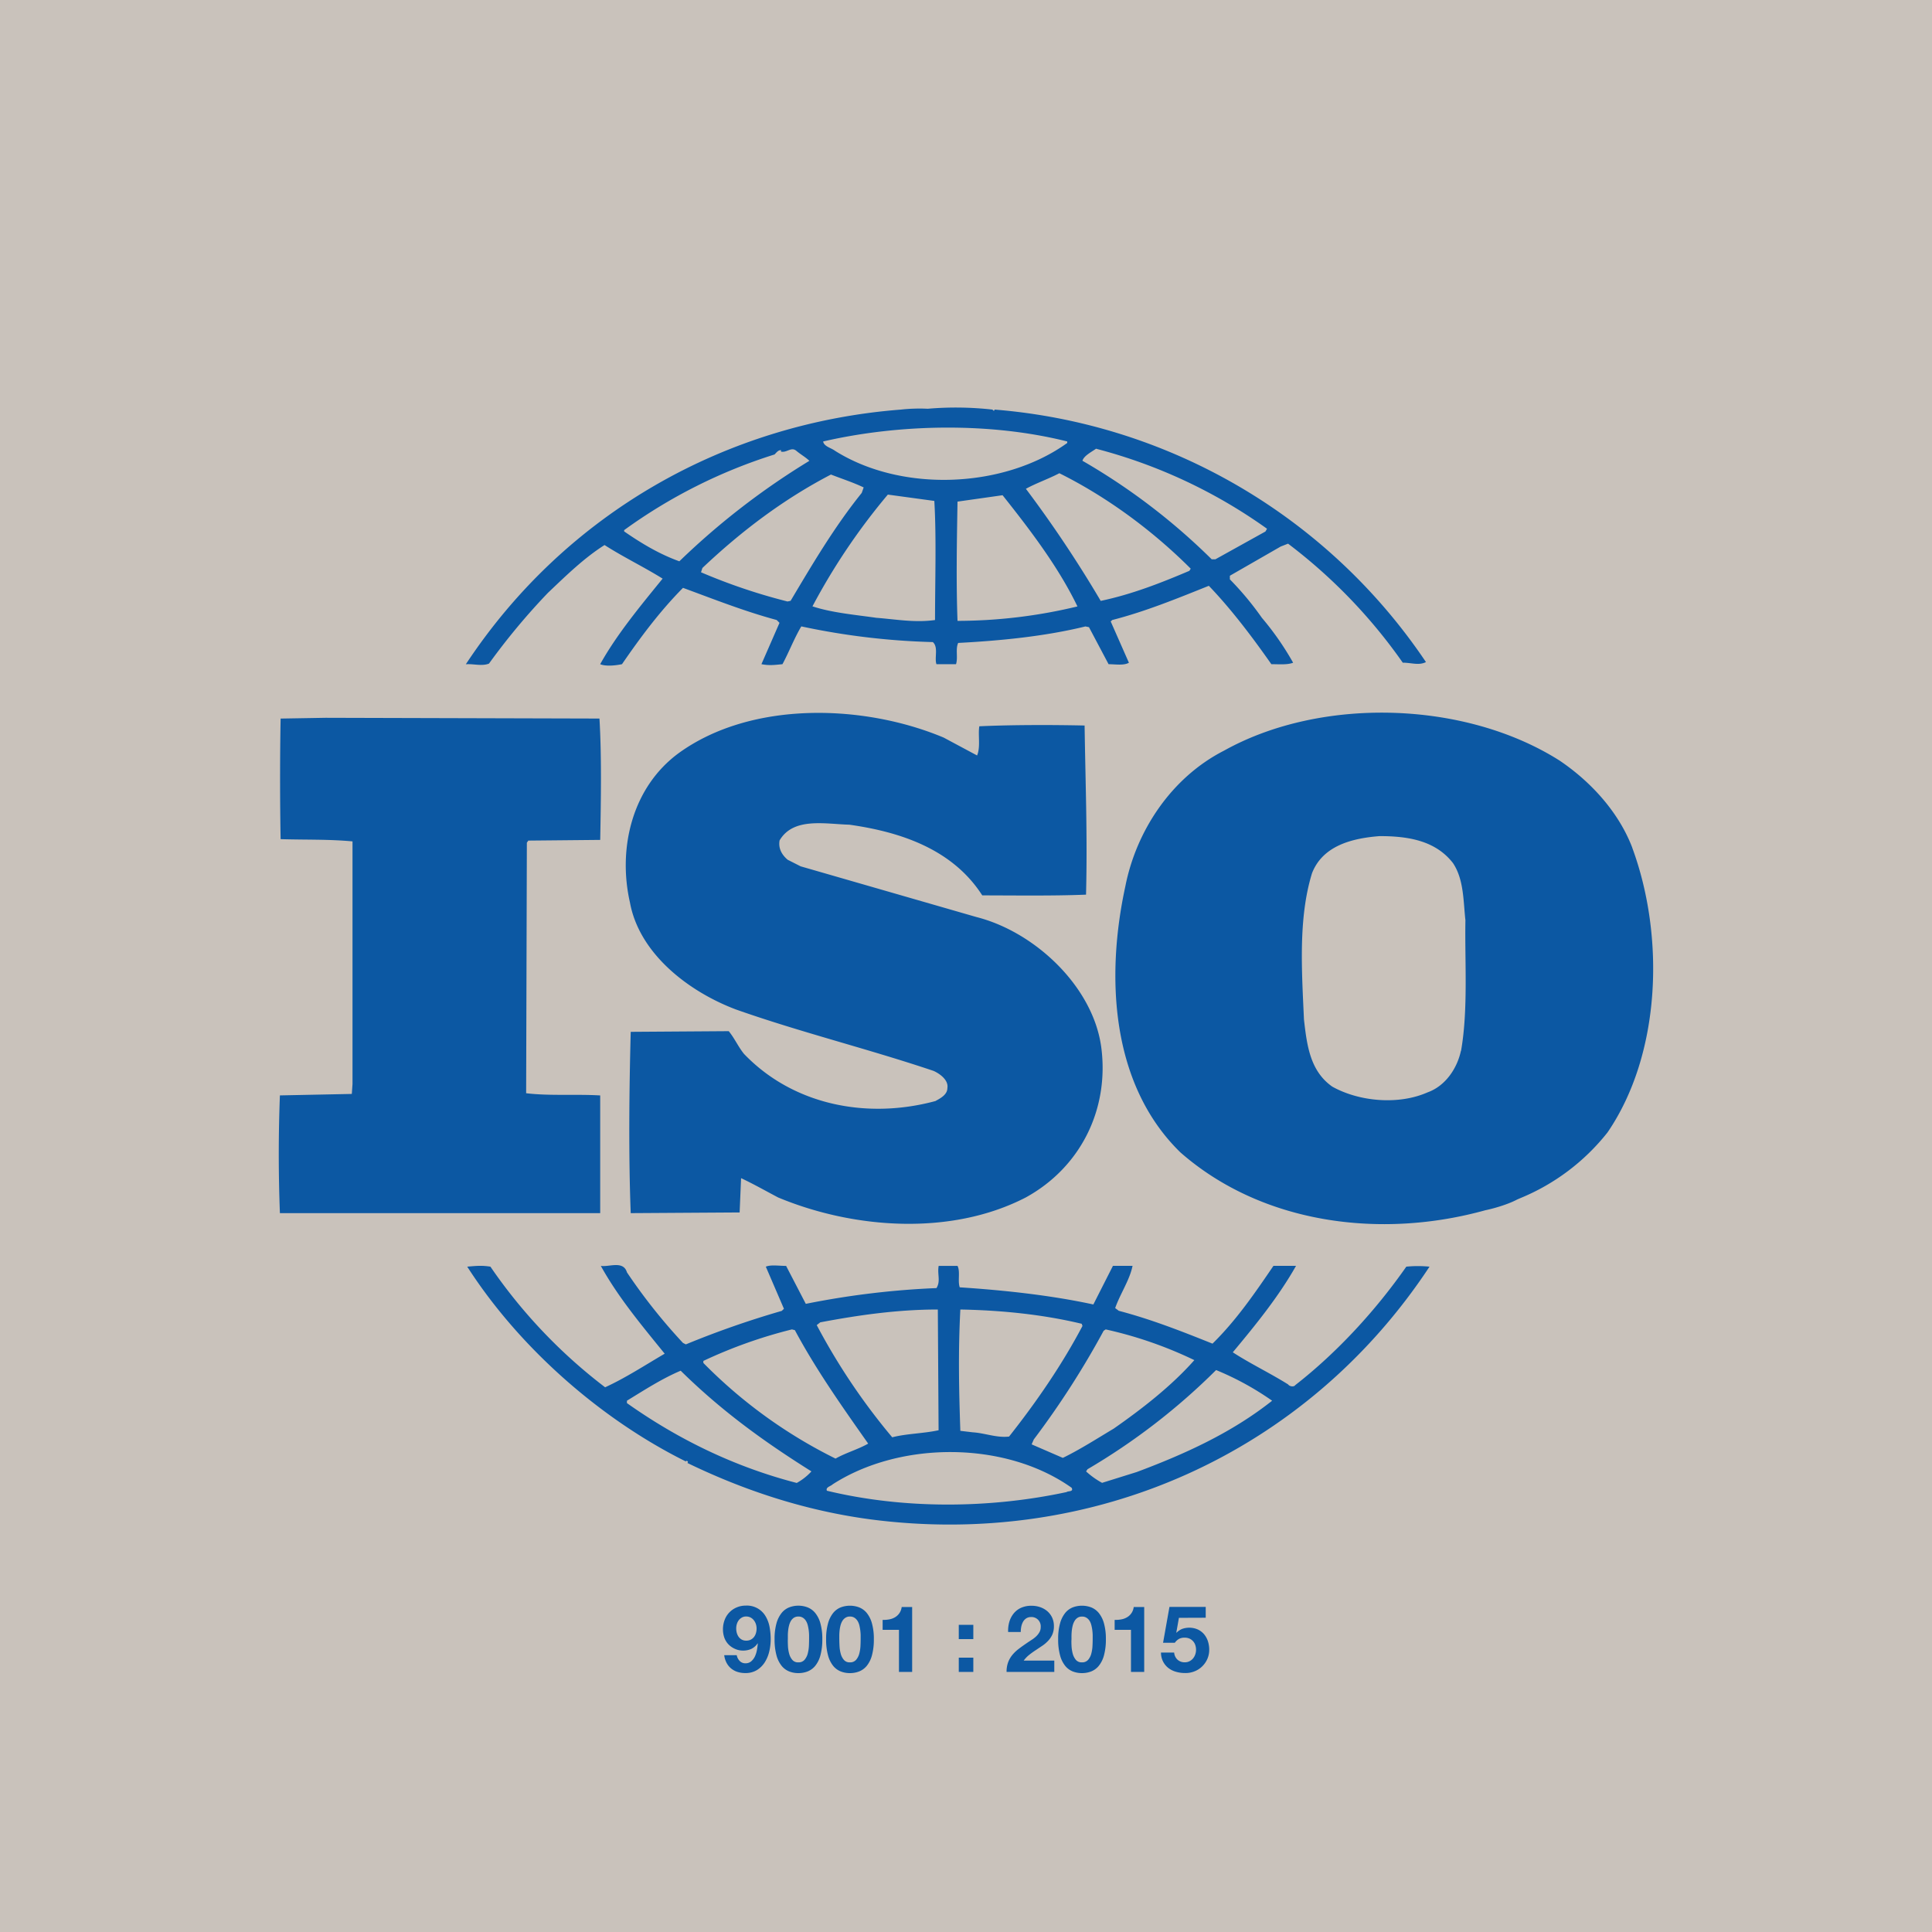
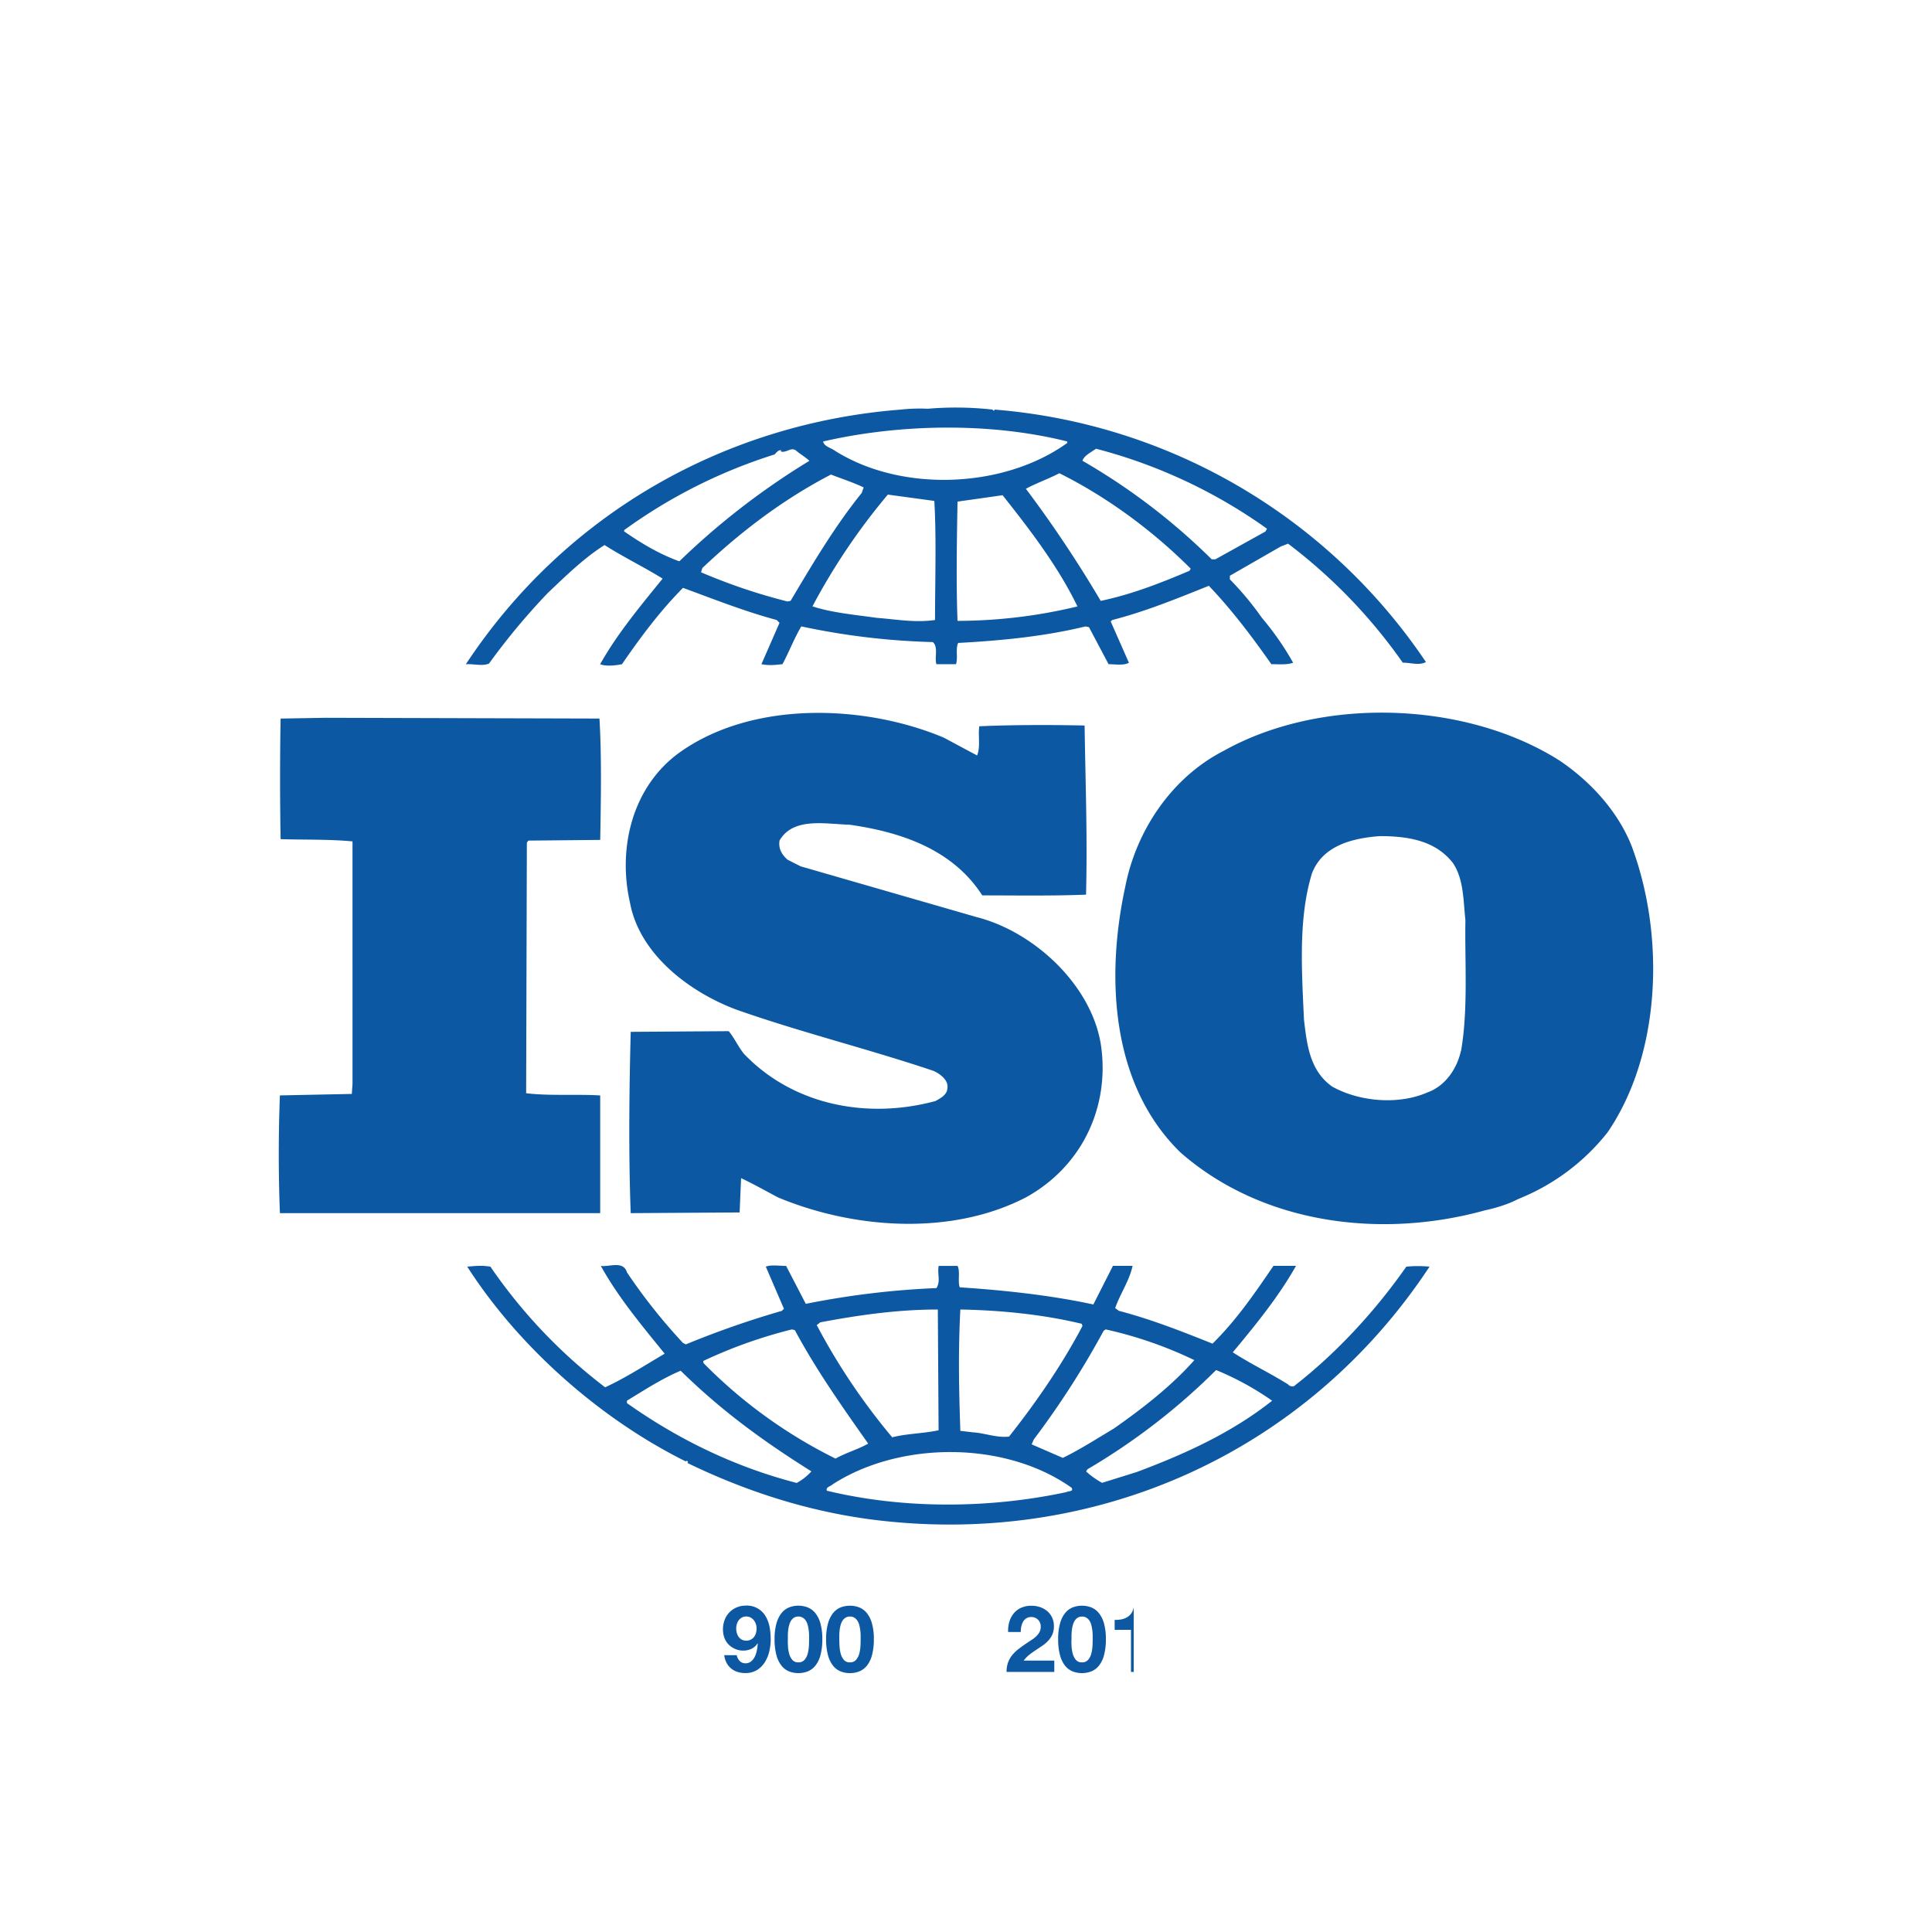
<svg xmlns="http://www.w3.org/2000/svg" viewBox="0 0 1000 1000">
  <defs>
    <style>.f640fe16-c85e-4d3d-92b7-7a0dc28ce959{fill:#c9c2bb;}.b0ca65da-7dd0-44cc-a0f9-de6355ee95f5{fill-opacity:0;}.b28a13ed-90ab-43da-bda3-4dec72741b8c{fill:#0c58a3;}</style>
  </defs>
  <g id="fc7bfa7c-f7dd-4643-9d53-aadd37c6b229" data-name="Layer 2">
-     <rect class="f640fe16-c85e-4d3d-92b7-7a0dc28ce959" width="1000" height="1000" />
-   </g>
+     </g>
  <g id="fa45c474-6c48-437f-bcaa-fee6891f27fa" data-name="Layer 1">
    <g id="a9d23eca-1730-4224-a569-78d9214f0cdc" data-name="f9395864-91c3-4a48-89f6-824d42bf0cef">
-       <rect class="b0ca65da-7dd0-44cc-a0f9-de6355ee95f5" width="1000" height="1000" />
-     </g>
+       </g>
    <g id="ebaf9d68-3ca0-473a-9d52-15f24985a995" data-name="bd16c8f7-6435-443c-b539-69ae48bc8570">
      <path class="b28a13ed-90ab-43da-bda3-4dec72741b8c" d="M844.87,438.78c-6.77-17.78-20.68-33.65-37.61-45.09-48.85-31-123.32-33.23-173.66-5.18-27.46,14-45.5,41.7-51.12,70.22C572.29,505.6,574.93,561.37,611,596.5c42.11,36.91,103.39,45.06,157.88,29.9,2.59-.5,10.8-2.56,16.45-5.56l1.6-.69a111.43,111.43,0,0,0,45.11-34c27.82-40.66,29.72-101.59,12.8-147.38M756.15,544c-1.93,8.89-7.91,18.1-17.33,21.44-15,6.6-35.32,4.77-49.23-3-11.66-8.16-13.16-21.81-14.66-34.73-1.14-25.47-3-52.44,4.16-75.72,5.59-14.42,21-18.13,35-19.22,14.65,0,28.91,2.24,38,14,5.64,8.48,5.29,19.57,6.41,29.55-.4,21,1.49,46.14-2.26,67.58M310.67,567c-12.42-.76-26.32.33-38.34-1.15l.37-129.68.76-1.08,37.21-.36c.39-21.05.76-43.62-.39-62.81l-141.7-.39-23.33.4c-.37,19.56-.37,42.44,0,62.41,12.79.4,24.8,0,37.21,1.16V561.06l-.36,5.16-37.22.76q-1.17,30.46,0,60.95H310.66V567Zm417.25,88.6c-15.77,22.56-35.7,44.35-57.45,61.3-.79,1.16-3.05.72-3.76-.34-9.43-5.9-19.58-10.72-28.62-16.61,12-14.39,23.71-28.8,32.73-44.74H659.13c-9.35,13.72-19.15,28.11-31.54,40.26-16.56-6.63-31.58-12.53-48.5-17l-1.88-1.41c2.63-7.47,7.51-14.47,9-21.87H576.06l-10.14,20c-22.15-4.8-46.6-7.41-69.16-8.87-1.14-3.31.36-8.12-1.14-11.09h-9.77c-.78,4.45,1.13,7.79-1.13,11.48a433.35,433.35,0,0,0-67.64,8.16l-10.19-19.64c-3.72,0-7.9-.71-10.5.4l9.38,21.8-1.12,1.08A475.91,475.91,0,0,0,355,695.85l-1.49-.75a293.22,293.22,0,0,1-29-36.53c-1.87-6.31-9.39-2.62-13.53-3.36,9,16.27,21.06,30.66,33.06,45.46-10.14,5.93-20.25,12.54-30.83,17.39a270.62,270.62,0,0,1-59.37-62.44c-4.52-.72-7.5-.39-12,0,27.07,42.12,69.18,79,113.17,100.84,0,0,0-.33.4-.33s1.07.69.32,1.07c29.72,14.41,61.32,24.75,94.74,29.21,115.42,15.12,225.58-34,289.45-130.79a60.15,60.15,0,0,0-12,0M571.2,688.85l1.1-.75A210.5,210.5,0,0,1,618.19,704c-12.05,13.63-27.46,25.48-41.73,35.45-8.64,5.15-17.31,10.75-26.34,15.15l-16.14-7,1.11-2.55a443.37,443.37,0,0,0,36.11-56.16M497.12,677.8c21.44.4,42.88,2.61,62.77,7.39l.4,1.12c-10.51,19.93-23.7,39.18-38,57.25-6.43.76-12.41-1.8-18.8-2.2l-6.42-.76c-.74-21.79-1.13-41,0-62.8m-72.53,6.64c19.55-3.69,39.84-6.64,60.88-6.64l.39,62.49c-7.81,1.71-16.51,1.71-24,3.65a329.83,329.83,0,0,1-39.07-58.07l1.88-1.47Zm-60.55,20A247.66,247.66,0,0,1,409.9,688.1l1.52.38c10.87,20.33,24.42,39.52,37.95,58.73-5.22,3-11.65,4.76-16.89,7.76a253.35,253.35,0,0,1-68.43-49.52v-1.08ZM412.5,767.6c-31.58-8.15-60.92-22.18-88-41.36V725c9-5.49,18.08-11.41,27.82-15.52,21.45,21.11,43.61,37,67.67,52.11a29.28,29.28,0,0,1-7.5,5.92M552,772.31c-39.83,8.55-84.21,8.88-124-.71-.76-1.84,1.88-2.24,3-3.32,35-22.55,89.45-22.55,123.69,1.8,1.12,2.23-1.89,1.52-2.65,2.23M588.11,762l-17.67,5.52a42.12,42.12,0,0,1-8.29-5.92l.76-1.13a333.67,333.67,0,0,0,66.54-51.33,149,149,0,0,1,29,15.87c-21.07,16.71-45.52,27.74-70.32,37m-335-418.57a345.27,345.27,0,0,1,30.44-36.55c9.74-9.24,18.79-18.1,29.34-24.78,9.78,6.27,20.66,11.5,30.06,17.39-11.65,14.33-23.68,28.81-32.32,44.28,2.61,1.15,7.52.79,11.29,0,9.38-13.65,19.5-27.31,31.58-39.51,16.12,5.93,31.93,12.19,48.49,16.64l1.46,1.47-9.36,21.4c4.15.79,6.78.4,10.89,0,3.37-6.24,6-13.24,9.75-19.56a369.43,369.43,0,0,0,68.08,8.12c3,2.62.74,8.13,1.87,11.44h10.14c1.11-3.63-.38-7.74,1.11-11,21.82-1.15,44.74-3.37,65.87-8.54l1.83.38,10.15,19.17c3.39,0,7.89.79,10.52-.76l-9.42-21.37.79-.74c17.26-4.43,33.45-11.08,50-17.71,11.69,12.18,22.55,26.58,32.36,40.57,4.12,0,8.26.41,11.27-.76a148.66,148.66,0,0,0-16.18-23.25,156.76,156.76,0,0,0-16.56-19.9V298l26.32-15.12,3.8-1.48A274.78,274.78,0,0,1,726.07,343c4.52,0,8.29,1.56,12-.31A297.77,297.77,0,0,0,514.83,212l-.39.71-.77-.71a171,171,0,0,0-33.48-.43,88.38,88.38,0,0,0-13.9.43c-90.2,7-173.27,53.17-225.18,131.83,3.76-.36,8.28,1.14,12-.36m156-32.46-1.5.32a300.3,300.3,0,0,1-44.77-15.12l.72-2.22c20.68-19.57,42.48-35.84,66.54-48.37,5.66,2.22,11.3,4,16.93,6.67l-1,2.84c-14.31,17.78-25.55,36.95-36.81,55.84M484,320.92c-10.5,1.47-19.9-.33-30.47-1.15-10.1-1.48-22.91-2.56-33-5.93A329.68,329.68,0,0,1,459.55,256l24.06,3.28c1.12,19.18.36,41.35.36,61.69m11.64.39c-.74-19.64-.35-41.4,0-61.73,7.55-1.07,15.78-2.22,23.32-3.31,14.66,18.44,29,37.35,38.76,57.57a266,266,0,0,1-62.08,7.47m120-25.89c-14.69,6.24-29.74,12.16-45.88,15.55A624.14,624.14,0,0,0,531,253c5.27-2.9,11.7-5.11,17.32-8.06,24.48,12.18,48.13,29.53,68,49.41ZM567.46,232.3a268.25,268.25,0,0,1,88.35,41.38L655,275.1l-25.91,14.39h-1.92a328.06,328.06,0,0,0-66.9-51c.75-2.58,4.52-4.45,7.13-6.29m-15-3.71v.79c-32.73,23.58-85.72,25.8-120.28,4-1.94-1.47-5.65-2.19-6.06-4.78,39.87-9.19,86.83-9.93,126.34,0M323.07,274.38a270.33,270.33,0,0,1,77.84-39.15c1.13-1.15,1.86-2.24,3.34-2.24v.76c3,.72,5.27-2.63,7.9-.43,2.27,1.91,4.92,3.37,6.78,5.21a382.52,382.52,0,0,0-67.3,52c-10.15-3.63-19.51-9.2-28.57-15.48v-.67ZM484.36,569.85c-35.34,9.62-73.71,2.29-99.26-24.35-3-3.7-4.89-8.1-7.91-11.77l-50.73.35c-.8,29.91-1.15,64.27,0,93.84l56.37-.36.75-17.75c6.41,3,12.81,6.64,19.19,10,39.09,16.27,89.42,20,128.15,0,28.22-15.48,43.26-45.39,39.11-77.59-4.11-31.37-34.2-59.83-64.62-67.56l-91-26.25L407.68,445c-3-2.56-4.9-5.87-4.17-10,7.14-12.16,23.71-8.46,36.11-8.14,26.31,3.71,53.37,12.57,68.8,36.59,16.52,0,35.68.33,53.71-.38.77-30.29-.29-56.87-.74-87.54-16.92-.38-37.6-.38-54.49.39-.76,4.4.72,10.65-1.16,15.11l-17.28-9.25c-41.37-17.35-99.27-19.16-136.84,7.8-24.45,17.7-31.95,49.5-25.55,77.57,4.86,26.55,30.42,46.15,54.87,55.36,33.45,11.81,68.4,20.36,102.29,31.79,3.35,1.5,7.86,4.85,7.13,8.91,0,3.28-3.39,5.17-6,6.58" />
      <path class="b28a13ed-90ab-43da-bda3-4dec72741b8c" d="M382.83,859.67a4,4,0,0,0,3,1.25,4.44,4.44,0,0,0,3.07-1.09,7.8,7.8,0,0,0,1.92-2.63,14,14,0,0,0,1-3.34,30.88,30.88,0,0,0,.41-3.17l-.1-.1a8,8,0,0,1-3.26,2.88,10.18,10.18,0,0,1-4.32.87,9.92,9.92,0,0,1-4.22-.94,10.45,10.45,0,0,1-3.51-2.52,9.94,9.94,0,0,1-2-3.5,13.21,13.21,0,0,1-.62-4,13.67,13.67,0,0,1,.84-4.82,11.28,11.28,0,0,1,6.12-6.5,11.67,11.67,0,0,1,4.8-1,11.17,11.17,0,0,1,10.31,5.51,16.75,16.75,0,0,1,2.07,5.6,34.76,34.76,0,0,1,.57,6.28,27.34,27.34,0,0,1-.72,6.24,18.37,18.37,0,0,1-2.3,5.64,12.82,12.82,0,0,1-4.08,4.08,11.25,11.25,0,0,1-6.1,1.56,12.89,12.89,0,0,1-4-.6,9.8,9.8,0,0,1-3.31-1.8,9.53,9.53,0,0,1-2.35-2.93,11.57,11.57,0,0,1-1.2-3.93h6.48A5.78,5.78,0,0,0,382.83,859.67Zm5.76-11a4.75,4.75,0,0,0,1.68-1.37,5.88,5.88,0,0,0,1-2,8.3,8.3,0,0,0,.34-2.38,7.39,7.39,0,0,0-.36-2.28,6.42,6.42,0,0,0-1.06-2,5.29,5.29,0,0,0-1.7-1.42,5,5,0,0,0-2.31-.53,4.4,4.4,0,0,0-2.16.53,5.32,5.32,0,0,0-1.63,1.39,6.26,6.26,0,0,0-1,2,7.82,7.82,0,0,0-.33,2.26,8.72,8.72,0,0,0,.31,2.33,6.76,6.76,0,0,0,.93,2,5.05,5.05,0,0,0,1.61,1.44,4.55,4.55,0,0,0,2.28.55,5.22,5.22,0,0,0,2.4-.49Z" />
      <path class="b28a13ed-90ab-43da-bda3-4dec72741b8c" d="M401.91,840.2a15,15,0,0,1,2.67-5.35,9.63,9.63,0,0,1,3.91-2.88,13.36,13.36,0,0,1,9.51,0,9.79,9.79,0,0,1,3.94,2.88,14.76,14.76,0,0,1,2.69,5.35,29.65,29.65,0,0,1,1,8.23,31.13,31.13,0,0,1-1,8.43,14.59,14.59,0,0,1-2.69,5.4,9.79,9.79,0,0,1-3.94,2.88,13.16,13.16,0,0,1-4.77.86,13,13,0,0,1-4.73-.86,9.63,9.63,0,0,1-3.91-2.88,14.85,14.85,0,0,1-2.67-5.4,31.13,31.13,0,0,1-1-8.43A29.86,29.86,0,0,1,401.91,840.2Zm5.93,11.72a18.58,18.58,0,0,0,.6,3.93,8.3,8.3,0,0,0,1.61,3.24,3.84,3.84,0,0,0,3.17,1.34,4,4,0,0,0,3.24-1.34,8.27,8.27,0,0,0,1.63-3.24,19.35,19.35,0,0,0,.6-3.93c.06-1.37.09-2.53.09-3.49v-2.08a23.74,23.74,0,0,0-.19-2.52,22.36,22.36,0,0,0-.48-2.57,7.73,7.73,0,0,0-.94-2.28,4.93,4.93,0,0,0-1.58-1.63,4.14,4.14,0,0,0-2.35-.63,4.09,4.09,0,0,0-2.33.63,5,5,0,0,0-1.54,1.63,8.55,8.55,0,0,0-.93,2.28,16,16,0,0,0-.48,2.57,23.7,23.7,0,0,0-.17,2.52v2.08C407.74,849.39,407.78,850.55,407.84,851.92Z" />
      <path class="b28a13ed-90ab-43da-bda3-4dec72741b8c" d="M428.6,840.2a15,15,0,0,1,2.66-5.35,9.66,9.66,0,0,1,3.92-2.88,13.55,13.55,0,0,1,9.5,0,9.79,9.79,0,0,1,3.94,2.88,14.74,14.74,0,0,1,2.68,5.35,29.28,29.28,0,0,1,1,8.23,30.74,30.74,0,0,1-1,8.43,14.57,14.57,0,0,1-2.68,5.4,9.79,9.79,0,0,1-3.94,2.88,13.25,13.25,0,0,1-4.78.86,12.93,12.93,0,0,1-4.72-.86,9.66,9.66,0,0,1-3.92-2.88,14.83,14.83,0,0,1-2.66-5.4,30.74,30.74,0,0,1-1-8.43A29.28,29.28,0,0,1,428.6,840.2Zm5.93,11.72a18.58,18.58,0,0,0,.6,3.93,8.23,8.23,0,0,0,1.61,3.24,3.81,3.81,0,0,0,3.16,1.34,4,4,0,0,0,3.24-1.34,8.22,8.22,0,0,0,1.64-3.24,19.35,19.35,0,0,0,.6-3.93c.06-1.37.09-2.53.09-3.49v-2.08a23.74,23.74,0,0,0-.19-2.52c-.12-.87-.28-1.72-.48-2.57a7.73,7.73,0,0,0-.94-2.28,5.23,5.23,0,0,0-1.58-1.63,4.19,4.19,0,0,0-2.36-.63,4,4,0,0,0-2.32.63A5,5,0,0,0,436,839a8.92,8.92,0,0,0-.94,2.28,18.48,18.48,0,0,0-.48,2.57c-.09.86-.15,1.7-.16,2.52s0,1.51,0,2.08C434.43,849.39,434.46,850.55,434.53,851.92Z" />
-       <path class="b28a13ed-90ab-43da-bda3-4dec72741b8c" d="M465.3,865.38V843.59h-8.45v-5.14a15.77,15.77,0,0,0,3.43-.26,9,9,0,0,0,3-1.11,7.08,7.08,0,0,0,3.43-5.3h5.42v33.6Z" />
-       <path class="b28a13ed-90ab-43da-bda3-4dec72741b8c" d="M496.26,848.39V841h7.53v7.39Zm7.53,9.6v7.39h-7.53V858Z" />
      <path class="b28a13ed-90ab-43da-bda3-4dec72741b8c" d="M522.46,839.34a12.45,12.45,0,0,1,2.31-4.32,10.45,10.45,0,0,1,3.86-2.88,12.92,12.92,0,0,1,5.35-1,13.44,13.44,0,0,1,4.4.72,11.38,11.38,0,0,1,3.67,2.06,10,10,0,0,1,2.52,3.31,10.38,10.38,0,0,1,.93,4.42,10.71,10.71,0,0,1-.81,4.37,12,12,0,0,1-2.16,3.24,17.89,17.89,0,0,1-3,2.56l-3.43,2.29c-1.15.75-2.27,1.55-3.36,2.42a15.17,15.17,0,0,0-2.88,3H545.7v5.86H521a14,14,0,0,1,.84-5.09,13.43,13.43,0,0,1,2.28-3.86,19.47,19.47,0,0,1,3.39-3.15c1.29-1,2.66-1.93,4.1-2.93.74-.51,1.52-1,2.35-1.56a14.37,14.37,0,0,0,2.28-1.75,9.24,9.24,0,0,0,1.73-2.16,5.22,5.22,0,0,0,.7-2.73,4.8,4.8,0,0,0-4.39-5.18,4.14,4.14,0,0,0-.61,0,4.41,4.41,0,0,0-2.52.7,5.18,5.18,0,0,0-1.66,1.82,8.88,8.88,0,0,0-.89,2.5,14.47,14.47,0,0,0-.26,2.71h-6.53A16.47,16.47,0,0,1,522.46,839.34Z" />
      <path class="b28a13ed-90ab-43da-bda3-4dec72741b8c" d="M548.7,840.2a14.69,14.69,0,0,1,2.66-5.35,9.63,9.63,0,0,1,3.91-2.88,13.54,13.54,0,0,1,9.51,0,9.76,9.76,0,0,1,3.93,2.88,14.76,14.76,0,0,1,2.69,5.35,29.65,29.65,0,0,1,1,8.23,31.13,31.13,0,0,1-1,8.43,14.59,14.59,0,0,1-2.69,5.4,9.76,9.76,0,0,1-3.93,2.88,13.54,13.54,0,0,1-9.51,0,9.63,9.63,0,0,1-3.91-2.88,14.68,14.68,0,0,1-2.66-5.4,30.74,30.74,0,0,1-1-8.43A29.28,29.28,0,0,1,548.7,840.2Zm5.92,11.72a19.35,19.35,0,0,0,.6,3.93,8.58,8.58,0,0,0,1.61,3.24,3.84,3.84,0,0,0,3.17,1.34,4,4,0,0,0,3.24-1.34,8.07,8.07,0,0,0,1.63-3.24,18.58,18.58,0,0,0,.6-3.93c.07-1.37.1-2.53.1-3.49v-2.08a23.74,23.74,0,0,0-.19-2.52,22.36,22.36,0,0,0-.48-2.57A7.94,7.94,0,0,0,564,839a5.16,5.16,0,0,0-1.59-1.63,4.14,4.14,0,0,0-2.35-.63,4.09,4.09,0,0,0-2.33.63,5,5,0,0,0-1.53,1.63,8.57,8.57,0,0,0-.94,2.28,18.48,18.48,0,0,0-.48,2.57c-.1.86-.15,1.7-.17,2.52s0,1.51,0,2.08C554.53,849.39,554.56,850.55,554.62,851.92Z" />
-       <path class="b28a13ed-90ab-43da-bda3-4dec72741b8c" d="M585.39,865.38V843.59h-8.45v-5.14a15.86,15.86,0,0,0,3.44-.26,9,9,0,0,0,3-1.11,7.06,7.06,0,0,0,3.43-5.3h5.43v33.6Z" />
-       <path class="b28a13ed-90ab-43da-bda3-4dec72741b8c" d="M610.21,837.39,608.86,845l.1.09a8.68,8.68,0,0,1,3-2,11.16,11.16,0,0,1,8,.31,9.86,9.86,0,0,1,3.24,2.45,11,11,0,0,1,2,3.62,14,14,0,0,1,.69,4.45,11.76,11.76,0,0,1-1,4.82,12.29,12.29,0,0,1-2.72,3.86,11.79,11.79,0,0,1-4,2.52,12.31,12.31,0,0,1-4.8.84,16.48,16.48,0,0,1-4.68-.65,11.58,11.58,0,0,1-4-2A10,10,0,0,1,602,860a10.23,10.23,0,0,1-1.08-4.64h6.82a5.57,5.57,0,0,0,1.73,3.68,5.34,5.34,0,0,0,3.79,1.36,5.08,5.08,0,0,0,2.42-.55,5.71,5.71,0,0,0,1.83-1.44,6.73,6.73,0,0,0,1.15-2.06,7.41,7.41,0,0,0,.41-2.42,7.57,7.57,0,0,0-.39-2.45,5.55,5.55,0,0,0-3-3.34,5.89,5.89,0,0,0-2.45-.48,6,6,0,0,0-3,.64,7.23,7.23,0,0,0-2.16,2H602l3.31-18.57h18.77v5.61Z" />
+       <path class="b28a13ed-90ab-43da-bda3-4dec72741b8c" d="M585.39,865.38V843.59h-8.45v-5.14a15.86,15.86,0,0,0,3.44-.26,9,9,0,0,0,3-1.11,7.06,7.06,0,0,0,3.43-5.3v33.6Z" />
    </g>
  </g>
</svg>